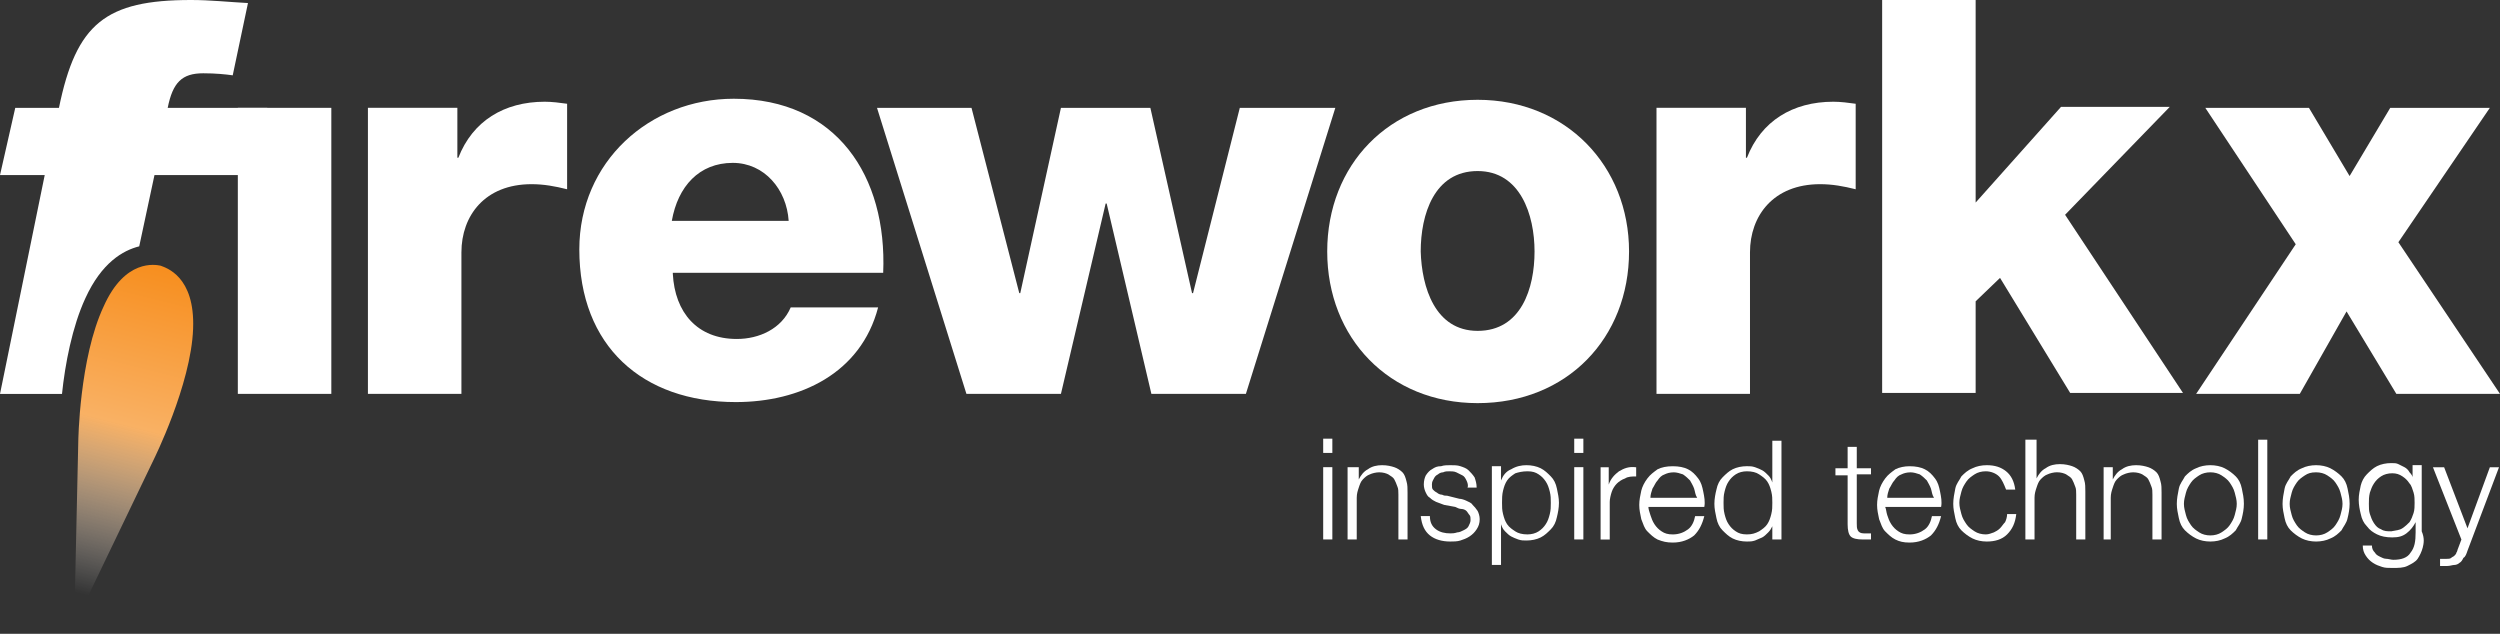
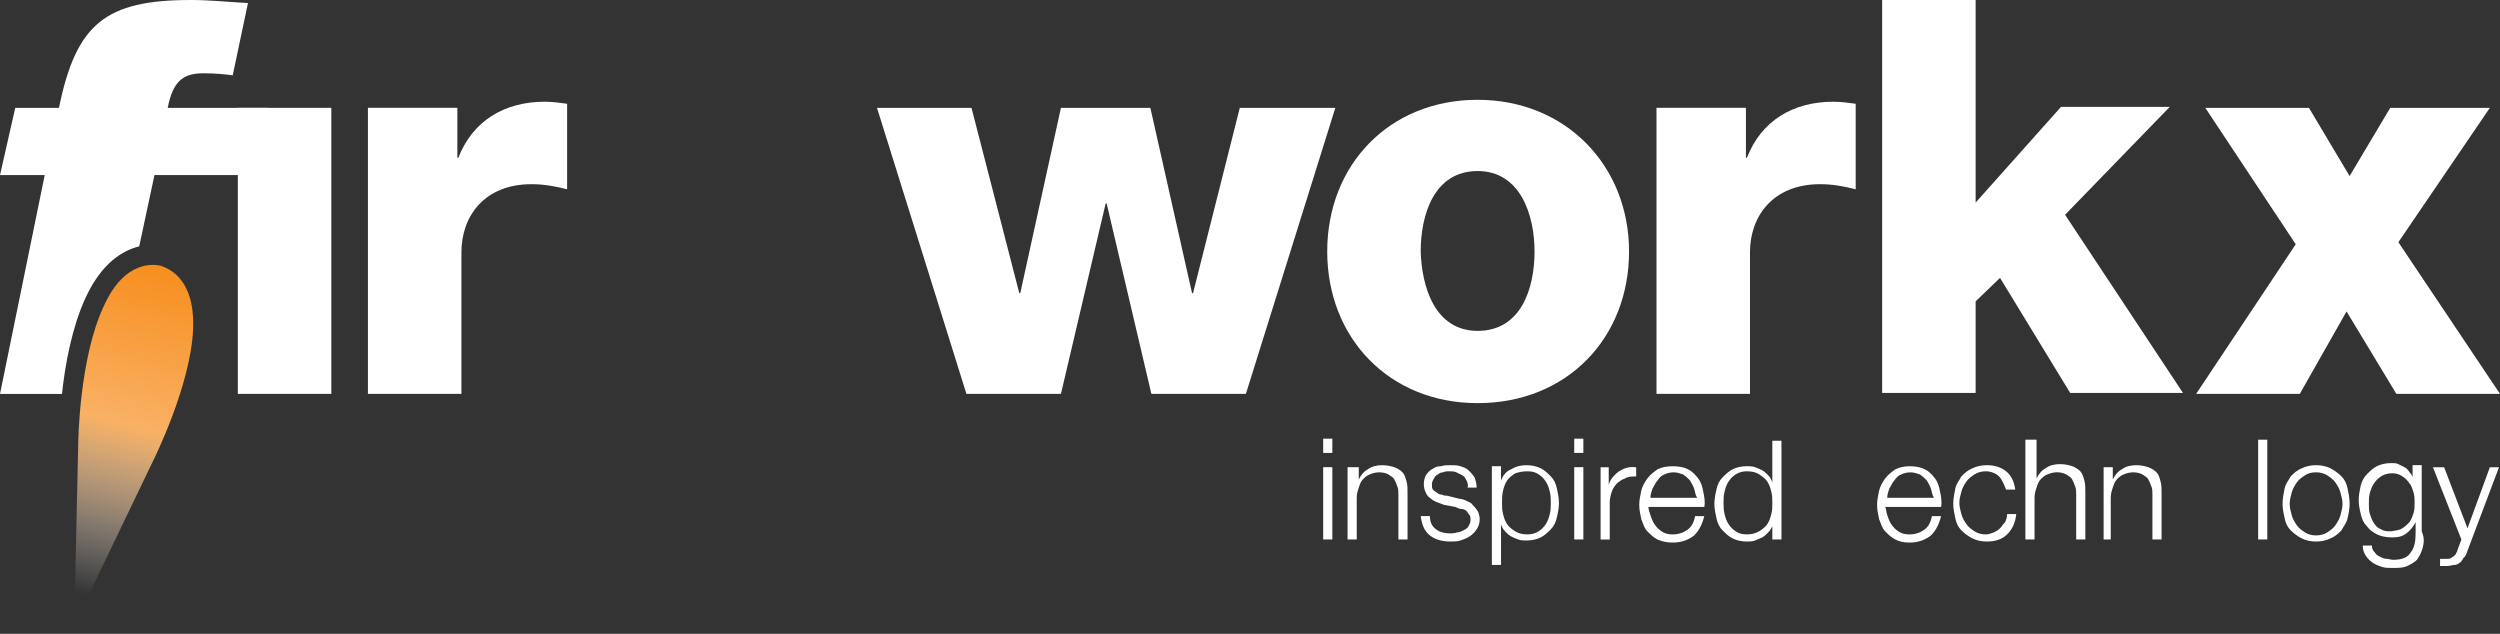
<svg xmlns="http://www.w3.org/2000/svg" width="213" height="54" viewBox="0 0 213 54" fill="none">
  <rect x="0" y="0" width="213" height="54" fill="#333333" stroke="none" />
  <path d="M6.322 53.249L13.076 39.2C13.076 39.2 16.28 32.782 16.453 28.012C16.626 23.503 14.115 22.809 13.682 22.635C13.249 22.549 10.652 22.028 8.833 26.104C6.755 30.527 6.669 37.639 6.669 37.639L6.322 53.249Z" fill="url(#paint0_linear)" />
  <path d="M20.263 9.188H28.229V33.558H20.263V9.188Z" fill="white" />
  <path d="M31.261 9.187H38.967V13.437H39.053C40.266 10.315 42.95 8.667 46.413 8.667C47.019 8.667 47.712 8.754 48.318 8.84V16.125C47.279 15.865 46.327 15.692 45.288 15.692C41.305 15.692 39.313 18.38 39.313 21.502V33.557H31.347V9.187H31.261Z" fill="white" />
-   <path d="M57.324 23.33C57.497 26.625 59.402 28.88 62.779 28.88C64.684 28.88 66.589 28.013 67.368 26.192H74.815C73.343 31.829 68.147 34.257 62.693 34.257C54.727 34.257 49.358 29.487 49.358 21.248C49.358 13.79 55.333 8.413 62.519 8.413C71.265 8.413 75.594 15.004 75.248 23.243H57.324V23.33ZM67.195 18.82C67.022 16.132 65.117 13.877 62.433 13.877C59.575 13.877 57.757 15.871 57.238 18.82H67.195Z" fill="white" />
  <path d="M106.15 33.558H98.098L94.288 17.341H94.201L90.392 33.558H82.339L74.72 9.188H82.772L86.842 24.973H86.928L90.392 9.188H98.011L101.561 24.973H101.648L105.631 9.188H113.77L106.15 33.558Z" fill="white" />
  <path d="M125.894 8.503C133.427 8.503 138.795 14.14 138.795 21.425C138.795 28.797 133.513 34.347 125.894 34.347C118.361 34.347 113.079 28.797 113.079 21.425C113.079 14.053 118.361 8.503 125.894 8.503ZM125.894 28.19C129.617 28.19 130.743 24.547 130.743 21.425C130.743 18.303 129.53 14.574 125.894 14.574C122.171 14.574 121.045 18.303 121.045 21.425C121.132 24.46 122.257 28.19 125.894 28.19Z" fill="white" />
  <path d="M141.047 9.187H148.753V13.437H148.84C150.052 10.315 152.736 8.667 156.199 8.667C156.805 8.667 157.498 8.754 158.104 8.84V16.125C157.065 15.865 156.113 15.692 155.074 15.692C151.091 15.692 149.099 18.38 149.099 21.502V33.557H141.133V9.187H141.047Z" fill="white" />
  <path d="M160.359 0H168.325V17.258L175.598 9.106H184.863L175.945 18.299L185.989 33.476H176.378L170.403 23.676L168.325 25.671V33.476H160.359V0Z" fill="white" />
  <path d="M195.597 20.81L187.891 9.188H196.722L200.186 14.999L203.649 9.188H212.135L204.342 20.636L213 33.558H204.169L199.926 26.534L195.943 33.558H187.111L195.597 20.81Z" fill="white" />
  <path d="M14.287 9.193C14.72 7.025 15.499 6.244 17.317 6.244C18.356 6.244 19.222 6.331 19.828 6.418L21.127 0.26C19.482 0.173 17.923 0 16.278 0C9.005 0 6.494 1.995 5.022 9.193H1.299L0 14.917H3.81L0 33.563H5.282C5.541 31.048 6.148 27.839 7.273 25.411C8.659 22.375 10.477 21.335 11.862 20.988L13.161 14.917H21.56L22.772 9.193H14.287Z" fill="white" />
  <path d="M113.516 37.375V38.589H112.736V37.375H113.516ZM113.516 39.803V45.961H112.736V39.803H113.516Z" fill="white" />
  <path d="M115.767 39.807V40.848C115.94 40.501 116.2 40.154 116.546 39.981C116.893 39.721 117.325 39.634 117.758 39.634C118.191 39.634 118.538 39.721 118.797 39.807C119.057 39.894 119.317 40.067 119.49 40.241C119.663 40.414 119.75 40.675 119.836 41.021C119.923 41.282 119.923 41.629 119.923 41.975V45.965H119.144V42.149C119.144 41.889 119.144 41.629 119.057 41.455C118.971 41.195 118.884 41.021 118.797 40.848C118.711 40.675 118.538 40.588 118.278 40.414C118.105 40.328 117.845 40.241 117.499 40.241C117.239 40.241 116.893 40.328 116.719 40.414C116.46 40.501 116.286 40.675 116.113 40.848C115.94 41.021 115.853 41.282 115.767 41.542C115.68 41.802 115.594 42.062 115.594 42.409V45.965H114.814V39.807H115.767Z" fill="white" />
  <path d="M124.944 40.935C124.858 40.761 124.771 40.588 124.598 40.501C124.425 40.414 124.252 40.328 124.078 40.241C123.905 40.154 123.645 40.154 123.472 40.154C123.299 40.154 123.126 40.154 122.953 40.241C122.78 40.241 122.606 40.328 122.52 40.414C122.347 40.501 122.26 40.588 122.173 40.761C122.087 40.935 122 41.021 122 41.282C122 41.455 122 41.629 122.087 41.715C122.173 41.802 122.26 41.889 122.433 41.975C122.52 42.062 122.693 42.149 122.866 42.149C123.039 42.236 123.126 42.236 123.299 42.236L124.338 42.496C124.511 42.496 124.771 42.583 124.944 42.669C125.117 42.756 125.377 42.843 125.464 43.016C125.637 43.19 125.723 43.276 125.897 43.536C125.983 43.71 126.07 43.97 126.07 44.23C126.07 44.577 125.983 44.837 125.81 45.097C125.637 45.358 125.464 45.531 125.204 45.705C124.944 45.878 124.684 45.965 124.425 46.051C124.165 46.138 123.819 46.138 123.559 46.138C122.866 46.138 122.26 45.965 121.827 45.618C121.394 45.271 121.134 44.751 121.048 43.97H121.827C121.827 44.49 122 44.837 122.347 45.097C122.693 45.358 123.126 45.444 123.559 45.444C123.732 45.444 123.905 45.444 124.165 45.358C124.338 45.358 124.511 45.271 124.684 45.184C124.858 45.097 125.031 45.011 125.117 44.837C125.204 44.664 125.291 44.49 125.291 44.317C125.291 44.144 125.291 43.97 125.204 43.883C125.117 43.797 125.031 43.623 124.944 43.536C124.858 43.45 124.684 43.363 124.511 43.363C124.338 43.363 124.165 43.276 123.992 43.19L123.039 43.016C122.78 42.929 122.606 42.843 122.347 42.756C122.173 42.669 122 42.583 121.827 42.409C121.654 42.322 121.567 42.149 121.481 41.975C121.394 41.802 121.308 41.542 121.308 41.282C121.308 40.935 121.394 40.675 121.481 40.501C121.654 40.241 121.827 40.067 122 39.981C122.26 39.807 122.433 39.721 122.78 39.721C123.039 39.634 123.299 39.634 123.559 39.634C123.905 39.634 124.165 39.634 124.425 39.721C124.684 39.807 124.944 39.894 125.117 40.067C125.291 40.241 125.464 40.414 125.637 40.675C125.723 40.935 125.81 41.195 125.81 41.542H125.031C125.117 41.368 125.031 41.108 124.944 40.935Z" fill="white" />
  <path d="M127.887 39.807V40.935C128.06 40.501 128.32 40.154 128.753 39.981C129.185 39.721 129.618 39.634 130.051 39.634C130.484 39.634 130.917 39.721 131.264 39.894C131.61 40.067 131.87 40.328 132.129 40.588C132.389 40.848 132.562 41.195 132.649 41.629C132.735 42.062 132.822 42.409 132.822 42.843C132.822 43.276 132.735 43.71 132.649 44.057C132.562 44.49 132.389 44.837 132.129 45.097C131.87 45.358 131.61 45.618 131.264 45.791C130.917 45.965 130.484 46.051 130.051 46.051C129.792 46.051 129.618 46.051 129.359 45.965C129.099 45.878 128.926 45.791 128.753 45.705C128.579 45.618 128.406 45.444 128.233 45.271C128.06 45.097 127.973 44.924 127.887 44.664V48.133H127.107V39.721H127.887V39.807ZM132.043 41.889C131.956 41.542 131.87 41.282 131.696 41.021C131.523 40.761 131.35 40.588 131.09 40.414C130.831 40.241 130.571 40.154 130.138 40.154C129.705 40.154 129.359 40.241 129.099 40.328C128.839 40.501 128.579 40.675 128.406 40.935C128.233 41.195 128.146 41.455 128.06 41.802C127.973 42.149 127.973 42.496 127.973 42.843C127.973 43.19 127.973 43.45 128.06 43.797C128.146 44.144 128.233 44.404 128.406 44.664C128.579 44.924 128.839 45.097 129.099 45.271C129.359 45.444 129.705 45.531 130.138 45.531C130.484 45.531 130.831 45.444 131.09 45.271C131.35 45.097 131.523 44.924 131.696 44.664C131.87 44.404 131.956 44.144 132.043 43.797C132.129 43.45 132.129 43.19 132.129 42.843C132.129 42.496 132.129 42.236 132.043 41.889Z" fill="white" />
  <path d="M134.903 37.375V38.589H134.124V37.375H134.903ZM134.903 39.803V45.961H134.124V39.803H134.903Z" fill="white" />
  <path d="M137.064 39.813V41.287C137.237 40.767 137.583 40.42 137.93 40.16C138.363 39.899 138.795 39.726 139.402 39.813V40.593C139.055 40.593 138.709 40.593 138.449 40.767C138.189 40.853 137.93 41.027 137.756 41.2C137.583 41.374 137.41 41.634 137.324 41.894C137.237 42.154 137.15 42.501 137.15 42.761V45.97H136.371V39.813H137.064Z" fill="white" />
  <path d="M140.616 43.886C140.703 44.146 140.79 44.406 140.963 44.666C141.136 44.926 141.309 45.1 141.569 45.273C141.829 45.447 142.088 45.533 142.521 45.533C143.041 45.533 143.474 45.36 143.82 45.1C144.167 44.84 144.34 44.406 144.426 43.972H145.206C145.032 44.666 144.773 45.186 144.34 45.62C143.907 45.967 143.301 46.227 142.521 46.227C142.002 46.227 141.656 46.14 141.223 45.967C140.876 45.794 140.617 45.533 140.357 45.273C140.097 45.013 140.01 44.666 139.837 44.232C139.751 43.799 139.664 43.452 139.664 43.018C139.664 42.585 139.751 42.238 139.837 41.804C139.924 41.457 140.097 41.11 140.357 40.763C140.617 40.416 140.876 40.243 141.223 39.983C141.569 39.809 142.002 39.723 142.521 39.723C143.041 39.723 143.474 39.809 143.82 39.983C144.167 40.156 144.426 40.416 144.686 40.763C144.946 41.11 145.032 41.457 145.119 41.891C145.206 42.324 145.292 42.758 145.206 43.192H140.443C140.443 43.365 140.53 43.625 140.616 43.886ZM144.34 41.631C144.253 41.37 144.08 41.11 143.993 40.937C143.82 40.763 143.647 40.59 143.387 40.416C143.127 40.33 142.868 40.243 142.608 40.243C142.262 40.243 142.002 40.33 141.829 40.416C141.569 40.503 141.396 40.677 141.223 40.937C141.049 41.11 140.963 41.37 140.79 41.631C140.703 41.891 140.616 42.151 140.616 42.411H144.599C144.426 42.151 144.426 41.891 144.34 41.631Z" fill="white" />
  <path d="M151.002 45.964V44.837C150.915 45.01 150.829 45.184 150.655 45.357C150.482 45.531 150.309 45.704 150.136 45.791C149.963 45.877 149.703 45.964 149.53 46.051C149.27 46.138 149.097 46.138 148.837 46.138C148.404 46.138 147.971 46.051 147.625 45.877C147.279 45.704 147.019 45.444 146.759 45.184C146.499 44.923 146.326 44.577 146.24 44.143C146.153 43.709 146.066 43.362 146.066 42.929C146.066 42.495 146.153 42.062 146.24 41.715C146.326 41.281 146.499 40.934 146.759 40.674C147.019 40.414 147.279 40.154 147.625 39.98C147.971 39.807 148.404 39.72 148.837 39.72C149.097 39.72 149.27 39.72 149.53 39.807C149.79 39.893 149.963 39.98 150.136 40.067C150.309 40.154 150.482 40.327 150.655 40.5C150.829 40.674 150.915 40.847 151.002 41.108V37.552H151.781V45.964H151.002ZM146.932 43.796C147.019 44.143 147.105 44.403 147.279 44.663C147.452 44.923 147.625 45.097 147.885 45.27C148.144 45.444 148.404 45.531 148.837 45.531C149.27 45.531 149.53 45.444 149.876 45.27C150.136 45.097 150.396 44.923 150.569 44.663C150.742 44.403 150.829 44.143 150.915 43.796C151.002 43.449 151.002 43.189 151.002 42.842C151.002 42.495 151.002 42.235 150.915 41.888C150.829 41.541 150.742 41.281 150.569 41.021C150.396 40.761 150.136 40.587 149.876 40.414C149.616 40.24 149.27 40.154 148.837 40.154C148.491 40.154 148.144 40.24 147.885 40.414C147.625 40.587 147.452 40.761 147.279 41.021C147.105 41.281 147.019 41.541 146.932 41.888C146.846 42.235 146.846 42.495 146.846 42.842C146.846 43.189 146.846 43.449 146.932 43.796Z" fill="white" />
-   <path d="M159.409 39.807V40.414H158.197V44.577C158.197 44.837 158.197 45.01 158.284 45.184C158.37 45.357 158.544 45.444 158.803 45.444C158.976 45.444 159.236 45.444 159.409 45.444V45.964C159.323 45.964 159.15 45.964 159.063 45.964C158.976 45.964 158.803 45.964 158.717 45.964C158.197 45.964 157.851 45.878 157.678 45.704C157.505 45.531 157.418 45.184 157.418 44.663V40.501H156.379V39.894H157.418V38.072H158.197V39.894H159.409V39.807Z" fill="white" />
  <path d="M160.793 43.886C160.879 44.146 160.966 44.406 161.139 44.666C161.312 44.926 161.485 45.1 161.745 45.273C162.005 45.447 162.265 45.533 162.697 45.533C163.217 45.533 163.65 45.36 163.996 45.1C164.343 44.84 164.516 44.406 164.602 43.972H165.382C165.208 44.666 164.949 45.186 164.516 45.62C164.083 45.967 163.477 46.227 162.697 46.227C162.178 46.227 161.832 46.14 161.485 45.967C161.139 45.794 160.879 45.533 160.619 45.273C160.36 45.013 160.273 44.666 160.1 44.232C160.013 43.799 159.927 43.452 159.927 43.018C159.927 42.585 160.013 42.238 160.1 41.804C160.187 41.457 160.36 41.11 160.619 40.763C160.879 40.416 161.139 40.243 161.485 39.983C161.832 39.809 162.265 39.723 162.697 39.723C163.217 39.723 163.65 39.809 163.996 39.983C164.343 40.156 164.602 40.416 164.862 40.763C165.122 41.11 165.208 41.457 165.295 41.891C165.382 42.324 165.468 42.758 165.382 43.192H160.619C160.706 43.365 160.706 43.625 160.793 43.886ZM164.516 41.631C164.429 41.37 164.256 41.11 164.169 40.937C163.996 40.763 163.823 40.59 163.563 40.416C163.304 40.33 163.044 40.243 162.784 40.243C162.438 40.243 162.178 40.33 162.005 40.416C161.745 40.503 161.572 40.677 161.399 40.937C161.226 41.11 161.139 41.37 160.966 41.631C160.879 41.891 160.793 42.151 160.793 42.411H164.776C164.602 42.151 164.602 41.891 164.516 41.631Z" fill="white" />
  <path d="M170.313 40.588C170.054 40.328 169.621 40.154 169.188 40.154C168.841 40.154 168.495 40.241 168.235 40.414C167.976 40.588 167.716 40.761 167.543 41.021C167.369 41.282 167.196 41.542 167.11 41.889C167.023 42.236 166.937 42.496 166.937 42.843C166.937 43.19 167.023 43.45 167.11 43.797C167.196 44.144 167.369 44.404 167.543 44.664C167.716 44.924 167.976 45.097 168.235 45.271C168.495 45.444 168.841 45.531 169.188 45.531C169.447 45.531 169.621 45.444 169.88 45.358C170.054 45.271 170.227 45.184 170.4 45.011C170.573 44.837 170.66 44.664 170.833 44.49C170.919 44.317 171.006 44.057 171.006 43.797H171.785C171.699 44.577 171.439 45.097 171.006 45.531C170.573 45.965 169.967 46.138 169.274 46.138C168.841 46.138 168.408 46.051 168.062 45.878C167.716 45.705 167.369 45.444 167.11 45.184C166.85 44.924 166.677 44.577 166.59 44.144C166.504 43.71 166.417 43.363 166.417 42.929C166.417 42.496 166.504 42.062 166.59 41.629C166.677 41.195 166.937 40.935 167.11 40.588C167.369 40.328 167.629 40.067 168.062 39.894C168.408 39.721 168.841 39.634 169.274 39.634C169.967 39.634 170.487 39.807 170.919 40.154C171.352 40.501 171.612 41.021 171.699 41.715H170.919C170.746 41.282 170.573 40.848 170.313 40.588Z" fill="white" />
  <path d="M173.515 37.375V40.757C173.688 40.41 173.948 40.063 174.294 39.89C174.641 39.63 175.073 39.543 175.506 39.543C175.939 39.543 176.286 39.63 176.545 39.717C176.805 39.803 177.065 39.977 177.238 40.15C177.411 40.324 177.498 40.584 177.584 40.931C177.671 41.191 177.671 41.538 177.671 41.885V45.961H176.892V42.145C176.892 41.885 176.892 41.625 176.805 41.451C176.719 41.191 176.632 41.017 176.545 40.844C176.459 40.671 176.286 40.584 176.026 40.41C175.853 40.324 175.593 40.237 175.247 40.237C174.987 40.237 174.641 40.324 174.467 40.41C174.208 40.497 174.034 40.671 173.861 40.844C173.688 41.017 173.602 41.278 173.515 41.538C173.428 41.798 173.342 42.058 173.342 42.405V45.961H172.562V37.462H173.515V37.375Z" fill="white" />
  <path d="M180.009 39.807V40.848C180.182 40.501 180.442 40.154 180.788 39.981C181.134 39.721 181.567 39.634 182 39.634C182.433 39.634 182.78 39.721 183.039 39.807C183.299 39.894 183.559 40.067 183.732 40.241C183.905 40.414 183.992 40.675 184.078 41.021C184.165 41.282 184.165 41.629 184.165 41.975V45.965H183.386V42.149C183.386 41.889 183.386 41.629 183.299 41.455C183.212 41.195 183.126 41.021 183.039 40.848C182.953 40.675 182.78 40.588 182.52 40.414C182.347 40.328 182.087 40.241 181.74 40.241C181.481 40.241 181.134 40.328 180.961 40.414C180.701 40.501 180.528 40.675 180.355 40.848C180.182 41.021 180.095 41.282 180.009 41.542C179.922 41.802 179.836 42.062 179.836 42.409V45.965H179.229V39.807H180.009Z" fill="white" />
-   <path d="M189.533 39.894C189.88 40.067 190.226 40.328 190.486 40.588C190.746 40.848 190.919 41.195 191.005 41.629C191.092 42.062 191.179 42.409 191.179 42.929C191.179 43.363 191.092 43.797 191.005 44.144C190.919 44.577 190.659 44.837 190.486 45.184C190.226 45.444 189.966 45.705 189.533 45.878C189.187 46.051 188.754 46.138 188.321 46.138C187.888 46.138 187.455 46.051 187.109 45.878C186.763 45.705 186.416 45.444 186.157 45.184C185.897 44.924 185.724 44.577 185.637 44.144C185.55 43.71 185.464 43.363 185.464 42.929C185.464 42.496 185.55 42.062 185.637 41.629C185.724 41.195 185.983 40.935 186.157 40.588C186.416 40.328 186.676 40.067 187.109 39.894C187.455 39.721 187.888 39.634 188.321 39.634C188.754 39.634 189.187 39.721 189.533 39.894ZM187.369 40.501C187.109 40.675 186.849 40.848 186.676 41.108C186.503 41.368 186.33 41.629 186.243 41.975C186.157 42.322 186.07 42.583 186.07 42.929C186.07 43.276 186.157 43.536 186.243 43.883C186.33 44.23 186.503 44.49 186.676 44.751C186.849 45.011 187.109 45.184 187.369 45.358C187.629 45.531 187.975 45.618 188.321 45.618C188.668 45.618 189.014 45.531 189.274 45.358C189.533 45.184 189.793 45.011 189.966 44.751C190.139 44.49 190.313 44.23 190.399 43.883C190.486 43.536 190.572 43.276 190.572 42.929C190.572 42.583 190.486 42.322 190.399 41.975C190.313 41.629 190.139 41.368 189.966 41.108C189.793 40.848 189.533 40.675 189.274 40.501C189.014 40.328 188.668 40.241 188.321 40.241C187.975 40.241 187.629 40.328 187.369 40.501Z" fill="white" />
  <path d="M193.174 37.375V45.961H192.395V37.462H193.174V37.375Z" fill="white" />
  <path d="M198.543 39.894C198.889 40.067 199.236 40.328 199.496 40.588C199.755 40.848 199.929 41.195 200.015 41.629C200.102 42.062 200.188 42.409 200.188 42.929C200.188 43.363 200.102 43.797 200.015 44.144C199.929 44.577 199.669 44.837 199.496 45.184C199.236 45.444 198.976 45.705 198.543 45.878C198.197 46.051 197.764 46.138 197.331 46.138C196.898 46.138 196.465 46.051 196.119 45.878C195.772 45.705 195.426 45.444 195.166 45.184C194.907 44.924 194.733 44.577 194.647 44.144C194.56 43.71 194.474 43.363 194.474 42.929C194.474 42.496 194.56 42.062 194.647 41.629C194.733 41.195 194.993 40.935 195.166 40.588C195.426 40.328 195.686 40.067 196.119 39.894C196.465 39.721 196.898 39.634 197.331 39.634C197.764 39.634 198.197 39.721 198.543 39.894ZM196.379 40.501C196.119 40.675 195.859 40.848 195.686 41.108C195.513 41.368 195.339 41.629 195.253 41.975C195.166 42.322 195.08 42.583 195.08 42.929C195.08 43.276 195.166 43.536 195.253 43.883C195.339 44.23 195.513 44.49 195.686 44.751C195.859 45.011 196.119 45.184 196.379 45.358C196.638 45.531 196.985 45.618 197.331 45.618C197.677 45.618 198.024 45.531 198.283 45.358C198.543 45.184 198.803 45.011 198.976 44.751C199.149 44.49 199.322 44.23 199.409 43.883C199.496 43.536 199.582 43.276 199.582 42.929C199.582 42.583 199.496 42.322 199.409 41.975C199.322 41.629 199.149 41.368 198.976 41.108C198.803 40.848 198.543 40.675 198.283 40.501C198.024 40.328 197.677 40.241 197.331 40.241C196.898 40.241 196.638 40.328 196.379 40.501Z" fill="white" />
  <path d="M206.417 46.654C206.33 47.001 206.157 47.348 205.984 47.608C205.811 47.868 205.464 48.042 205.118 48.215C204.772 48.389 204.339 48.389 203.819 48.389C203.473 48.389 203.213 48.389 202.953 48.302C202.694 48.215 202.434 48.129 202.174 47.955C201.914 47.782 201.741 47.608 201.568 47.348C201.395 47.088 201.308 46.828 201.308 46.481H202.088C202.088 46.741 202.174 46.914 202.347 47.088C202.434 47.261 202.607 47.348 202.78 47.435C202.953 47.522 203.127 47.608 203.3 47.608C203.473 47.608 203.733 47.695 203.906 47.695C204.599 47.695 205.118 47.522 205.378 47.088C205.724 46.654 205.811 46.134 205.811 45.353V44.486C205.638 44.833 205.378 45.18 205.031 45.44C204.685 45.7 204.339 45.787 203.819 45.787C203.3 45.787 202.867 45.7 202.52 45.527C202.174 45.353 201.914 45.18 201.655 44.833C201.395 44.573 201.222 44.226 201.135 43.792C201.048 43.445 200.962 43.012 200.962 42.578C200.962 42.145 201.048 41.798 201.135 41.364C201.222 41.017 201.395 40.67 201.655 40.41C201.914 40.15 202.174 39.89 202.52 39.716C202.867 39.543 203.3 39.456 203.733 39.456C203.992 39.456 204.166 39.456 204.339 39.543C204.512 39.63 204.685 39.716 204.858 39.803C205.031 39.89 205.205 40.063 205.291 40.237C205.464 40.41 205.551 40.584 205.551 40.67V39.63H206.33V45.267C206.59 45.874 206.503 46.307 206.417 46.654ZM204.685 45.007C204.945 44.833 205.118 44.66 205.291 44.486C205.464 44.226 205.551 43.966 205.638 43.706C205.724 43.445 205.724 43.099 205.724 42.838C205.724 42.578 205.724 42.231 205.638 41.971C205.551 41.711 205.464 41.364 205.291 41.191C205.118 40.93 204.945 40.757 204.685 40.584C204.425 40.41 204.166 40.323 203.819 40.323C203.473 40.323 203.127 40.41 202.867 40.584C202.607 40.757 202.434 40.93 202.261 41.191C202.088 41.451 202.001 41.711 201.914 41.971C201.828 42.318 201.828 42.578 201.828 42.925C201.828 43.272 201.828 43.532 201.914 43.792C202.001 44.053 202.088 44.313 202.261 44.573C202.434 44.833 202.607 45.007 202.867 45.093C203.127 45.267 203.386 45.267 203.733 45.267C204.166 45.18 204.425 45.18 204.685 45.007Z" fill="white" />
  <path d="M208.24 39.81L210.231 45.013L212.136 39.81H212.915L210.231 46.921C210.144 47.181 210.058 47.441 209.885 47.528C209.798 47.702 209.712 47.875 209.538 47.962C209.452 48.048 209.279 48.135 209.105 48.135C208.932 48.135 208.759 48.222 208.499 48.222C208.326 48.222 208.24 48.222 208.153 48.222C208.066 48.222 207.98 48.222 207.893 48.222V47.615C207.98 47.615 208.066 47.615 208.153 47.615C208.24 47.615 208.326 47.615 208.413 47.615C208.586 47.615 208.759 47.615 208.846 47.528C208.932 47.441 209.019 47.441 209.105 47.355C209.192 47.268 209.279 47.181 209.279 47.094C209.365 47.008 209.365 46.834 209.452 46.661L209.712 45.967L207.287 39.81H208.24Z" fill="white" />
  <defs>
    <linearGradient id="paint0_linear" x1="6.165" y1="53.202" x2="13.806" y2="22.605" gradientUnits="userSpaceOnUse">
      <stop offset="0.086" stop-color="white" stop-opacity="0" />
      <stop offset="0.208" stop-color="#FDEAD6" stop-opacity="0.259" />
      <stop offset="0.559" stop-color="#F9B164" />
      <stop offset="0.622" stop-color="#F9AC5A" />
      <stop offset="1" stop-color="#F78E1E" />
    </linearGradient>
  </defs>
</svg>